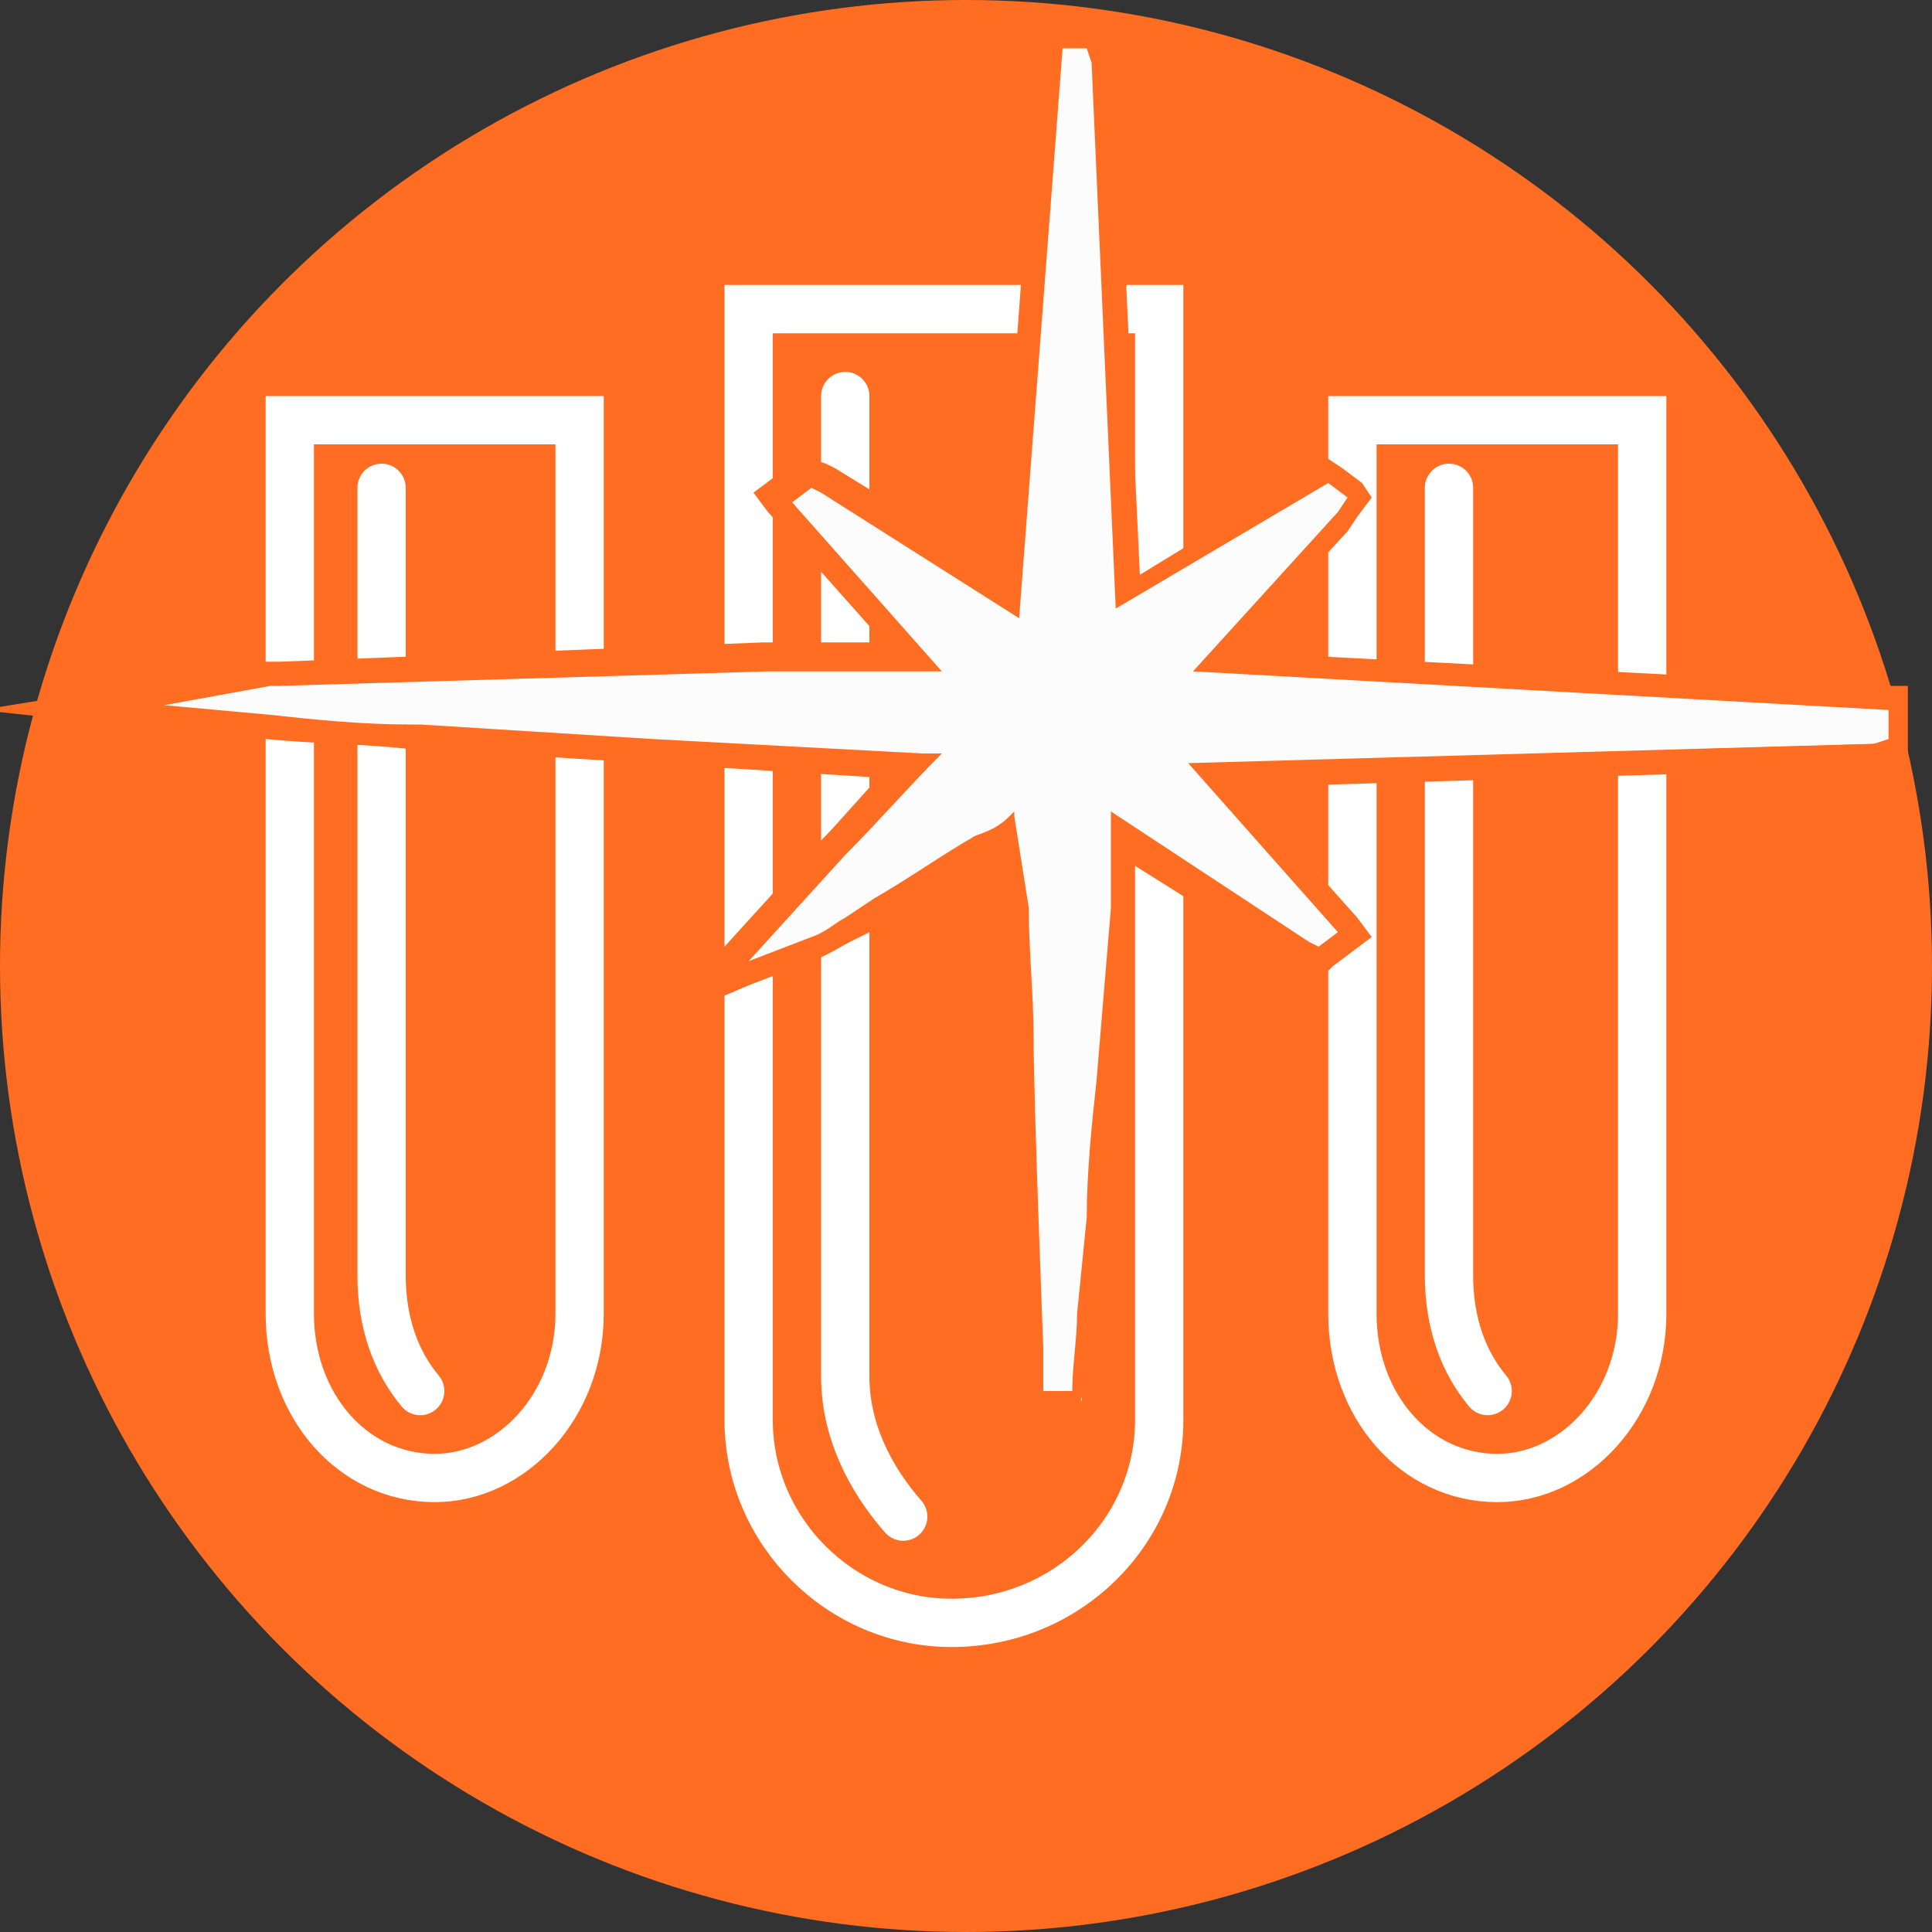
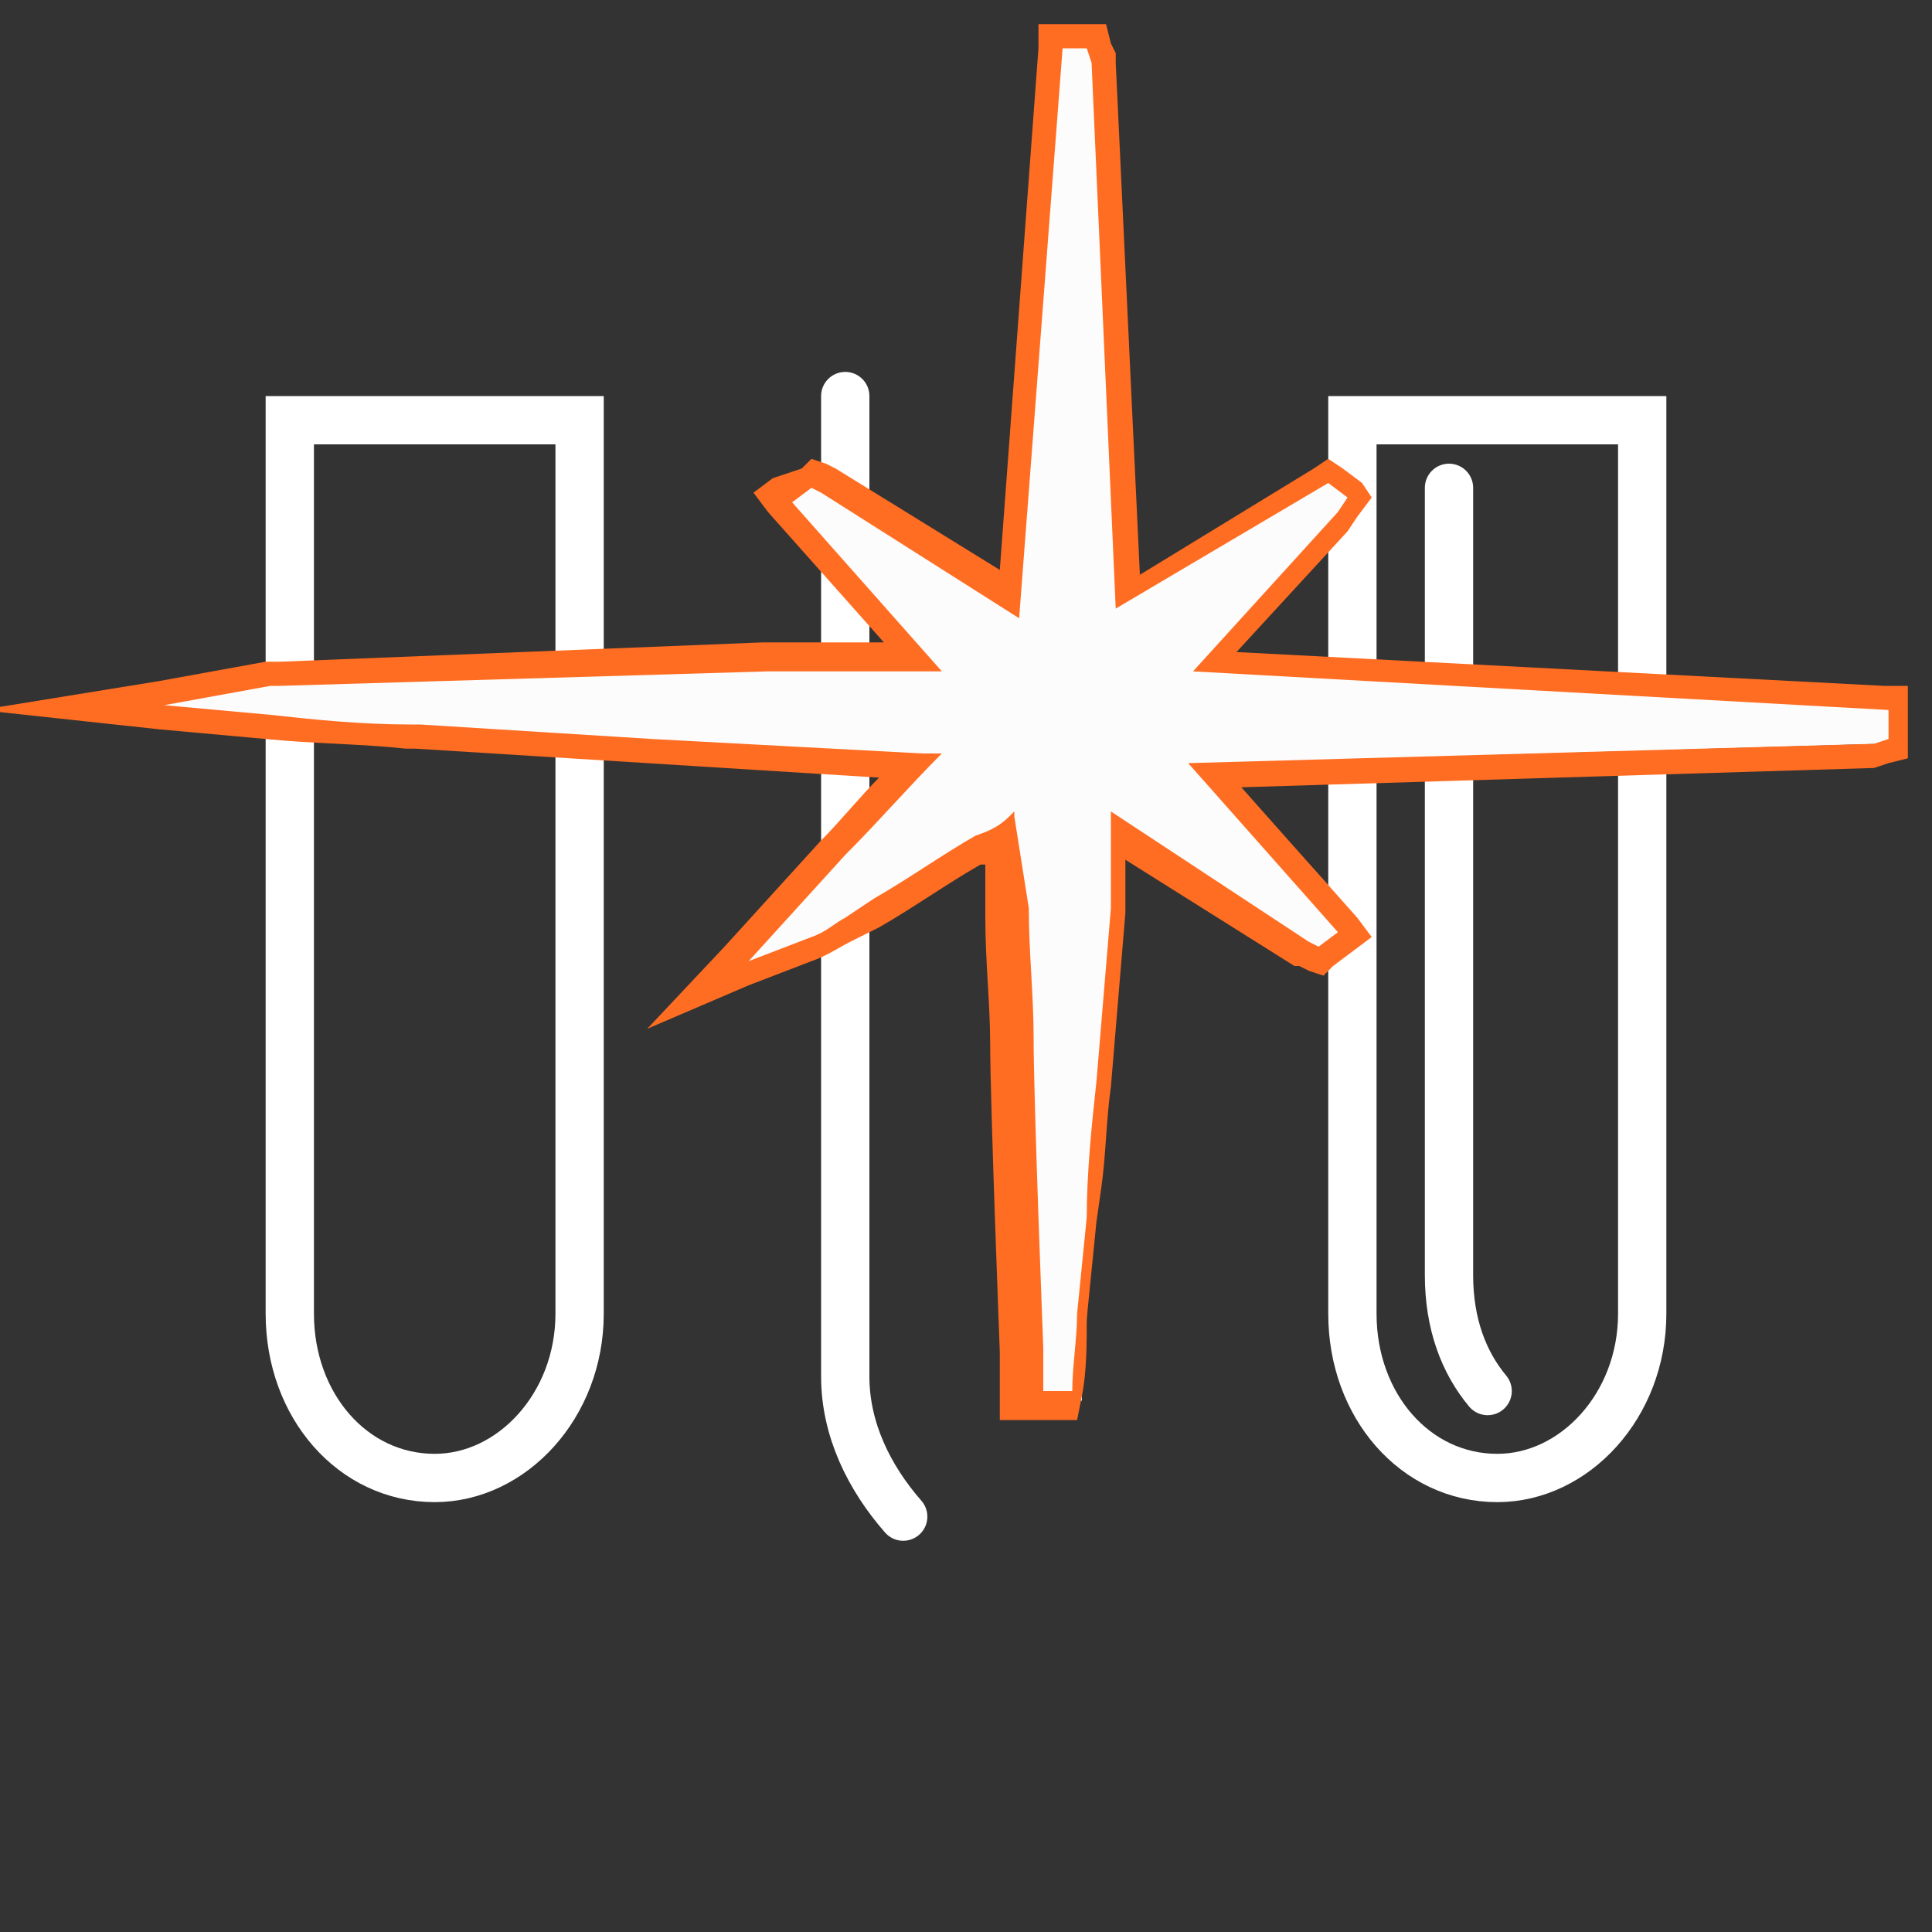
<svg xmlns="http://www.w3.org/2000/svg" version="1.1" id="Layer_1" x="0px" y="0px" width="40px" height="40px" viewBox="0 0 40 40" style="enable-background:new 0 0 40 40;" xml:space="preserve">
  <rect x="0" y="0" width="40" height="40" fill="#333333" stroke="none" />
  <style type="text/css">
	.st0{fill:#FF6D22;}
	.st1{fill:none;stroke:#FFFFFF;stroke-miterlimit:10;}
	.st2{fill:none;stroke:#FFFFFF;stroke-linecap:round;stroke-miterlimit:10;}
	.st3{fill:#FCFCFC;}
</style>
  <g id="Group_1142">
-     <circle id="Ellipse_1" class="st0" cx="20" cy="20" r="20" />
-   </g>
+     </g>
  <path class="st1" d="M31,30.6L31,30.6c-1.7,0-3-1.5-3-3.4V8.7h6v18.5C34,29.1,32.6,30.6,31,30.6z" />
  <path class="st2" d="M30.8,28.8c-0.5-0.6-0.8-1.4-0.8-2.4V10.1" />
  <path class="st1" d="M9,30.6L9,30.6c-1.7,0-3-1.5-3-3.4V8.7h6v18.5C12,29.1,10.6,30.6,9,30.6z" />
-   <path class="st2" d="M8.7,28.8c-0.5-0.6-0.8-1.4-0.8-2.4V10.1" />
-   <path class="st1" d="M19.7,33.6L19.7,33.6c-2.3,0-4.2-1.9-4.2-4.2v-23H24v23C24,31.7,22.1,33.6,19.7,33.6z" />
  <path class="st2" d="M18.7,31.4c-0.7-0.8-1.2-1.8-1.2-2.9V8.2" />
  <g>
    <path class="st3" d="M21.2,28.9v-0.5c0-0.2,0-0.4,0-0.6c0,0-0.2-5.1-0.2-6.4c0-0.9-0.2-4.2-0.2-4.2c-0.2,0.1-0.3,0.2-0.4,0.3   c-0.7,0.4-1.4,0.9-2.1,1.3l-0.6,0.3c-0.2,0.1-0.5,0.3-0.8,0.4l-2.3,1c0,0,3.9-4.2,4.4-4.7l-5.3-0.3c-1.6-0.1-5-0.3-5-0.3   c-1,0-2-0.1-2.9-0.2l-4.1-0.4l4-0.7c0.1,0,0.2,0,0.3,0l10.1-0.3c0.7,0,1.3,0,2,0l0,0c0.1,0,0.2,0,0.3,0c0.1,0,0.2-0.1,0.4-0.1   c0.1,0,0.2,0,0.3,0L16,10.3l0.7-0.6L17,9.8l3.8,2.4l0.9-11.4h1l0.2,0.5l0.5,10.9l4.2-2.5l0.7,0.6L28,10.7l-2.7,2.9l14.1,0.7v1   l-0.5,0.1l-13.7,0.4l3,3.3l-0.7,0.6l-0.4-0.1l-3.9-2.4v0.6v0.3c0,0.3,0,0.5,0,0.7c-0.1,1.2-0.2,2.4-0.3,3.6l-0.4,4.8   c0,0.5-0.1,1.1-0.1,1.6V29L21.2,28.9z" />
    <path class="st0" d="M22.5,1l0.1,0.3l0.5,11.3l4.4-2.6l0.4,0.3l-0.2,0.3l-3,3.3l14.4,0.8v0.6l-0.3,0.1l-14.2,0.4l3.1,3.5l-0.4,0.3   l-0.2-0.1L23,16.8V17v0.8v0.3c0,0.2,0,0.4,0,0.7c-0.1,1.2-0.2,2.4-0.3,3.6c-0.1,0.9-0.2,1.9-0.2,2.8l-0.2,2c0,0.5-0.1,1.1-0.1,1.6   h-0.6v-0.3c0-0.2,0-0.4,0-0.6c0,0-0.2-5.1-0.2-6.4c0-0.9-0.1-1.8-0.1-2.7L21,16.9c0-0.1,0-0.1,0-0.1l-0.1,0.1   c-0.2,0.2-0.4,0.3-0.7,0.4c-0.7,0.4-1.4,0.9-2.1,1.3L17.5,19c-0.2,0.1-0.4,0.3-0.7,0.4l-1.3,0.5l2-2.2c0.7-0.7,1.3-1.4,2-2.1h-0.1   c-0.1,0-0.2,0-0.3,0l-5.6-0.3c-1.6-0.1-3.2-0.2-4.8-0.3H8.5c-1,0-2-0.1-2.9-0.2l-2.2-0.2l2.2-0.4c0.1,0,0.2,0,0.2,0l10.1-0.3   c0.7,0,1.3,0,2,0l0,0c0.1,0,0.2,0,0.3,0l0,0h0.1c0.1,0,0.2,0,0.3,0c0.2,0,0.9,0,0.9,0l-3.1-3.5l0.4-0.3l0.2,0.1l4.1,2.6L22,1H22.5    M22.9,0.5h-0.4H22h-0.5V1l-0.8,10.8l-3.4-2.1l0,0l0,0l-0.2-0.1l-0.3-0.1l-0.2,0.2L16,9.9l-0.4,0.3l0.3,0.4l2.4,2.7   c-0.1,0-0.1,0-0.2,0s-0.2,0-0.3,0c-0.7,0-1.3,0-2,0l-10,0.4c-0.1,0-0.2,0-0.3,0l-2.2,0.4l-3.7,0.6l3.7,0.4l2.2,0.2   c1,0.1,2,0.1,2.9,0.2h0.2c1.6,0.1,3.2,0.2,4.8,0.3l4.8,0.3c-0.4,0.4-0.8,0.9-1.2,1.3l-2,2.2l-1.6,1.7l2.1-0.9l1.3-0.5   c0.3-0.1,0.6-0.3,0.8-0.4l0.6-0.3c0.7-0.4,1.4-0.9,2.1-1.3h0.1V19c0,0.9,0.1,1.8,0.1,2.6c0,1.2,0.2,6.4,0.2,6.4c0,0.2,0,0.4,0,0.6   v0.3v0.5h0.5h0.6h0.5l0.1-0.5c0.1-0.5,0.1-1.1,0.1-1.6l0.2-2l0.1-0.7c0.1-0.7,0.1-1.4,0.2-2.1c0.1-1.2,0.2-2.4,0.3-3.6   c0-0.2,0-0.5,0-0.7v-0.3v-0.1l3.5,2.2l0,0h0.1l0.2,0.1l0.3,0.1l0.2-0.2l0.4-0.3l0.4-0.3L28.1,19l-2.4-2.7l13.1-0.4l0,0l0,0l0.3-0.1   l0.4-0.1v-0.4v-0.6v-0.5H39l-13.4-0.7l2.3-2.5l0,0l0,0l0.2-0.3l0.3-0.4L28.2,10l-0.4-0.3l-0.3-0.2l-0.3,0.2l-3.6,2.2L23.1,1.3V1.2   V1.1L23,0.9L22.9,0.5L22.9,0.5z" />
  </g>
</svg>